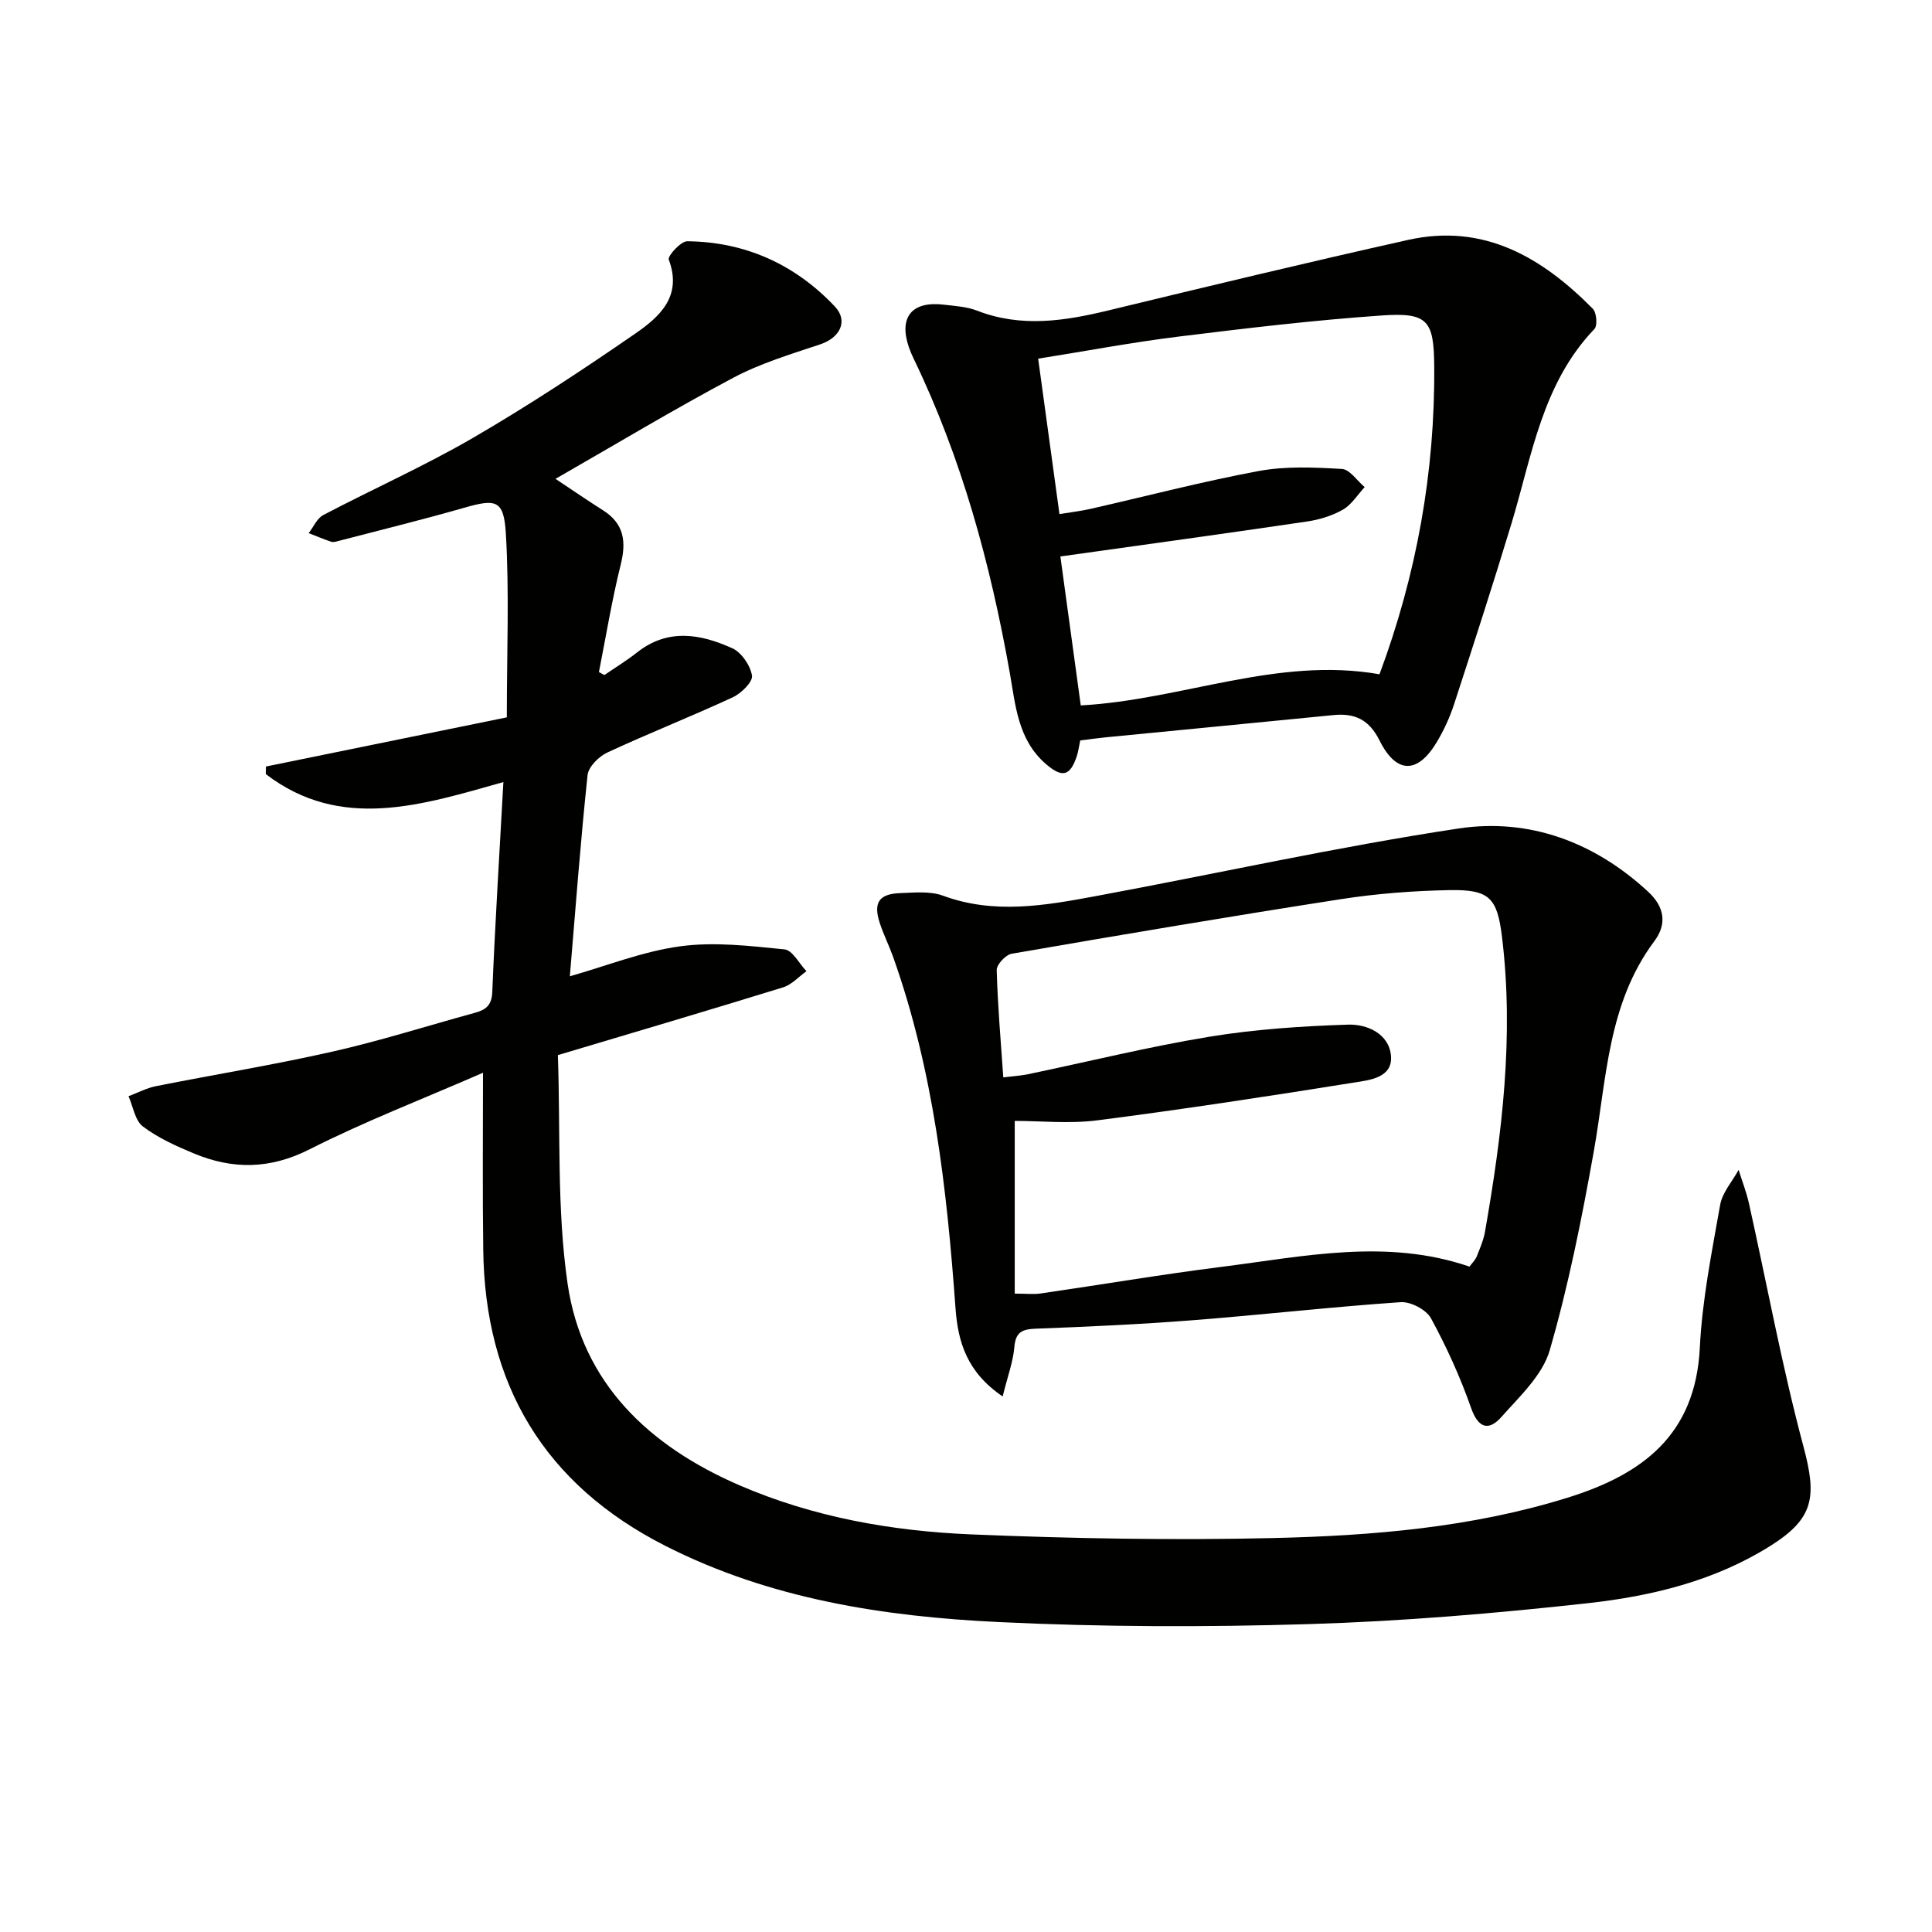
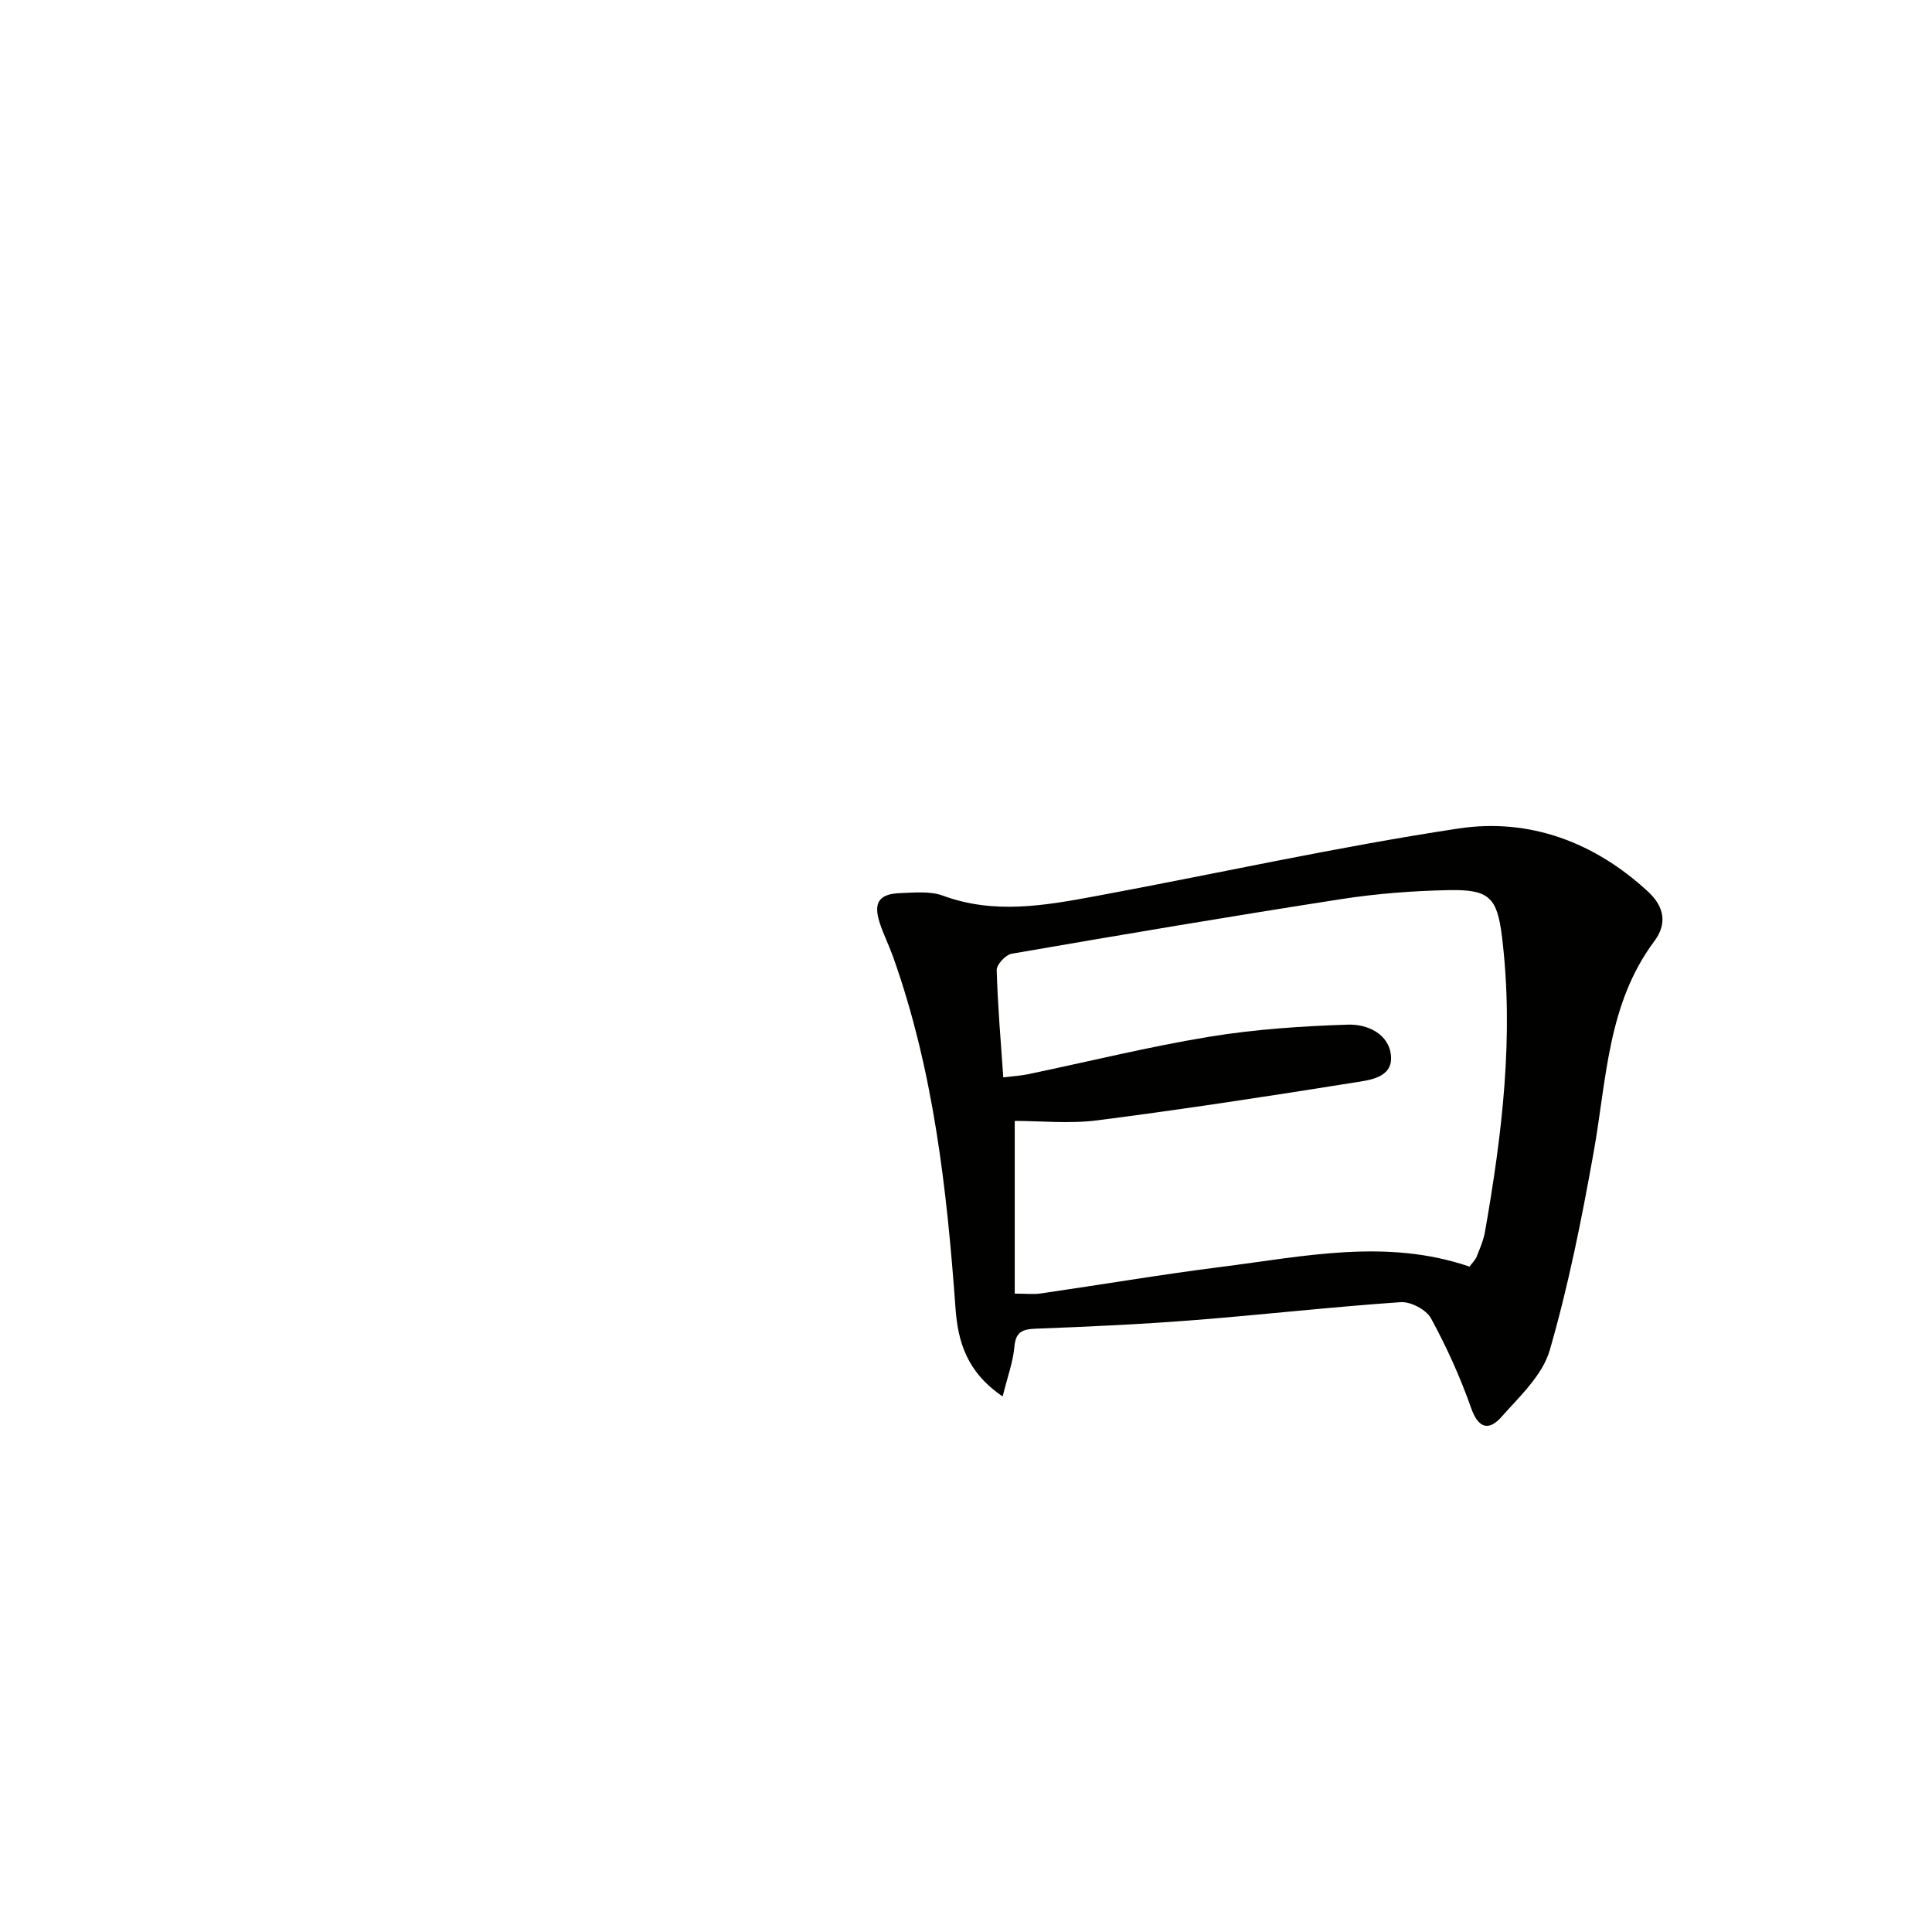
<svg xmlns="http://www.w3.org/2000/svg" enable-background="new 0 0 400 400" viewBox="0 0 400 400">
-   <path d="m100 222.1c-12.63 5.51-24.57 10.11-35.92 15.86-8.18 4.14-15.89 4.2-23.94.85-3.67-1.53-7.41-3.21-10.55-5.58-1.64-1.24-2.03-4.13-2.98-6.27 1.89-.71 3.72-1.69 5.68-2.08 12.2-2.43 24.49-4.42 36.61-7.17 9.87-2.23 19.55-5.32 29.32-7.99 2.24-.61 3.58-1.45 3.7-4.31.58-14.25 1.48-28.49 2.3-43.49-16.72 4.7-33.62 10.27-49.19-1.65.01-.52.02-1.05.03-1.57 16.89-3.45 33.79-6.9 49.87-10.18 0-13.56.53-25.86-.2-38.08-.42-6.99-2.06-7.2-8.71-5.29-8.61 2.47-17.32 4.6-25.98 6.86-.48.13-1.05.3-1.48.15-1.57-.53-3.1-1.18-4.65-1.78.99-1.27 1.71-3.05 3.01-3.74 10.3-5.41 20.98-10.16 31.03-16 11.48-6.67 22.61-14.01 33.54-21.55 5.01-3.46 9.85-7.71 6.97-15.34-.28-.74 2.49-3.81 3.83-3.8 12.03.12 22.33 4.8 30.55 13.5 2.87 3.04 1.02 6.49-2.99 7.83-6.11 2.05-12.4 3.93-18.05 6.94-12.31 6.54-24.27 13.75-36.79 20.92 3.38 2.24 6.56 4.44 9.82 6.5 4.37 2.76 4.87 6.45 3.69 11.23-1.83 7.35-3.05 14.84-4.52 22.28.38.2.75.41 1.13.61 2.25-1.55 4.6-2.97 6.74-4.66 6.39-5.07 13.18-3.86 19.75-.88 1.91.87 3.74 3.56 4.07 5.66.2 1.29-2.22 3.67-3.96 4.48-8.59 3.98-17.41 7.45-25.99 11.44-1.76.82-3.91 2.96-4.09 4.68-1.47 13.84-2.5 27.73-3.67 41.65 7.62-2.16 15.11-5.16 22.86-6.21 7.05-.96 14.42-.08 21.59.64 1.65.16 3.03 2.95 4.54 4.52-1.61 1.14-3.06 2.79-4.84 3.34-15.21 4.7-30.49 9.21-46.63 14.03.56 15.83-.24 31.78 2.01 47.3 3 20.65 16.89 33.66 35.56 41.75 15.3 6.62 31.54 9.49 48.01 10.18 20.78.86 41.62 1.24 62.41.76 20.58-.48 41.12-2.16 61.03-8.35 15.59-4.84 26.52-13.04 27.41-31.07.49-9.91 2.48-19.77 4.21-29.57.45-2.56 2.51-4.83 3.82-7.24.72 2.29 1.6 4.55 2.13 6.89 3.75 16.82 6.86 33.81 11.31 50.44 2.79 10.42 2.17 14.86-6.93 20.56-11.52 7.22-24.51 10.36-37.69 11.82-19.15 2.12-38.4 3.74-57.65 4.33-21.43.65-42.94.61-64.36-.42-23.79-1.14-47.29-4.76-68.94-15.74-25.12-12.73-37.47-33.43-37.78-61.43-.16-11.67-.05-23.33-.05-36.56z" fill="#010100" />
  <path d="m207.59 289.12c-7.37-5-9.25-11.23-9.76-18.23-1.79-24.72-4.55-49.28-12.94-72.83-.84-2.34-1.96-4.58-2.74-6.94-1.38-4.22-.19-6.05 4.21-6.21 2.97-.11 6.23-.45 8.9.54 10.54 3.88 21.01 2.05 31.45.11 25.1-4.65 50.05-10.22 75.27-14.03 14.66-2.21 28.18 2.82 39.3 13.14 3.28 3.05 3.94 6.58 1.22 10.21-9.68 12.95-9.85 28.52-12.52 43.49-2.47 13.84-5.22 27.69-9.12 41.17-1.49 5.17-6.23 9.57-10.02 13.84-2.53 2.85-4.74 2.46-6.26-1.86-2.24-6.39-5.07-12.63-8.31-18.58-.97-1.79-4.22-3.49-6.29-3.34-14.41.99-28.78 2.63-43.18 3.75-10.77.84-21.57 1.33-32.37 1.74-2.83.11-4.16.7-4.42 3.82-.27 3.06-1.39 6.04-2.42 10.21zm.13-66.06c1.92-.24 3.56-.33 5.15-.66 12.51-2.61 24.95-5.69 37.55-7.76 9.45-1.55 19.1-2.19 28.68-2.5 3.96-.13 8.53 1.9 8.89 6.5.36 4.52-4.46 4.98-7.63 5.49-17.68 2.83-35.39 5.54-53.14 7.82-5.82.75-11.82.12-17.13.12v35.76c2.39 0 3.9.18 5.35-.03 12.49-1.81 24.94-3.93 37.45-5.51 17.06-2.15 34.17-5.94 51.35-.05.55-.75 1.2-1.35 1.49-2.08.68-1.69 1.42-3.41 1.73-5.19 3.54-20.2 6.02-40.47 3.51-61.02-.99-8.09-2.61-9.81-10.87-9.66-7.46.14-14.97.71-22.33 1.85-22.81 3.54-45.57 7.39-68.31 11.32-1.24.21-3.13 2.24-3.1 3.37.19 7.28.83 14.54 1.36 22.23z" fill="#010100" />
-   <path d="m223.65 153.3c-.28 1.32-.4 2.32-.71 3.25-1.38 4.17-3.04 4.54-6.41 1.62-5.83-5.04-6.28-12.22-7.49-19.02-4-22.46-9.93-44.31-19.9-64.94-.36-.75-.69-1.52-.96-2.3-2.15-6.24.6-9.63 7.24-8.83 2.3.28 4.72.4 6.85 1.23 9.15 3.56 18.15 2.16 27.29-.06 20.63-4.99 41.26-9.96 61.98-14.58 15.66-3.5 27.73 3.62 38.24 14.26.78.79 1 3.47.33 4.18-10.83 11.31-12.93 26.26-17.19 40.33-3.8 12.54-7.84 25.01-11.9 37.46-.87 2.66-2.08 5.27-3.51 7.68-3.99 6.7-8.41 6.71-11.9-.29-2.15-4.3-5.11-5.68-9.53-5.24-15.7 1.56-31.4 3.06-47.1 4.6-1.65.16-3.28.4-5.33.65zm-4.3-46.86c2.44-.4 4.4-.63 6.32-1.06 11.64-2.64 23.21-5.68 34.94-7.86 5.59-1.04 11.49-.76 17.21-.43 1.64.09 3.15 2.44 4.72 3.76-1.48 1.59-2.7 3.63-4.49 4.66-2.24 1.28-4.91 2.09-7.49 2.47-16.85 2.49-33.72 4.8-51.02 7.23 1.29 9.47 2.74 20.02 4.22 30.84 21.05-1.16 40.65-10.16 61.85-6.45 7.68-20.65 11.52-41.89 11.33-63.87-.08-9.34-1.32-11.07-10.77-10.42-14.07.97-28.09 2.64-42.09 4.37-9.65 1.19-19.23 3-29.14 4.58 1.49 10.92 2.9 21.24 4.41 32.18z" fill="#010100" />
</svg>